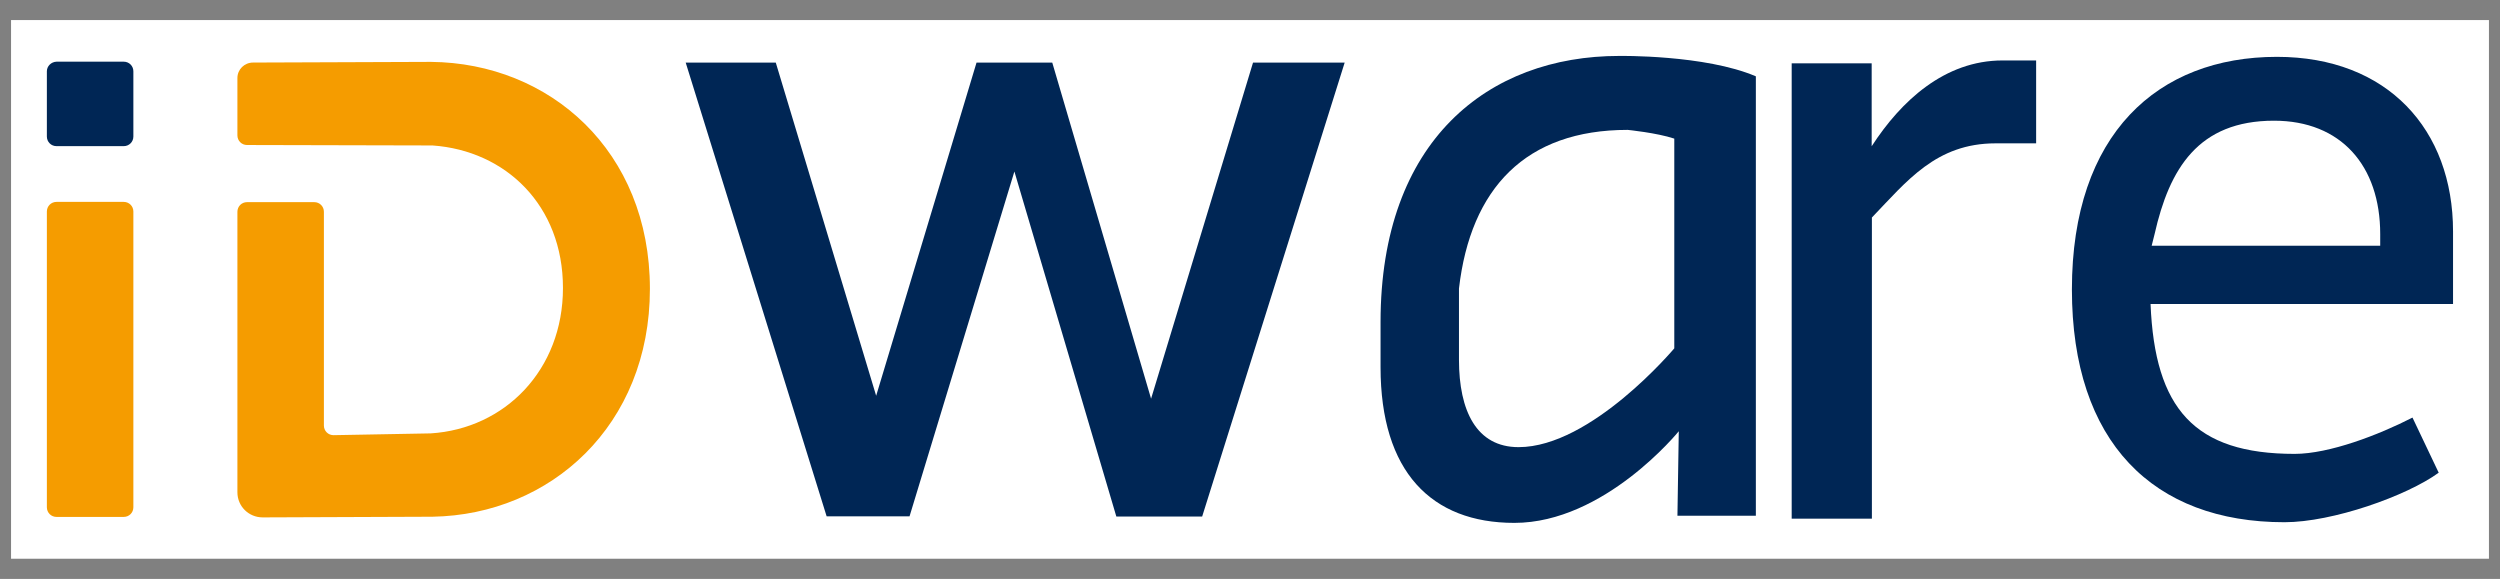
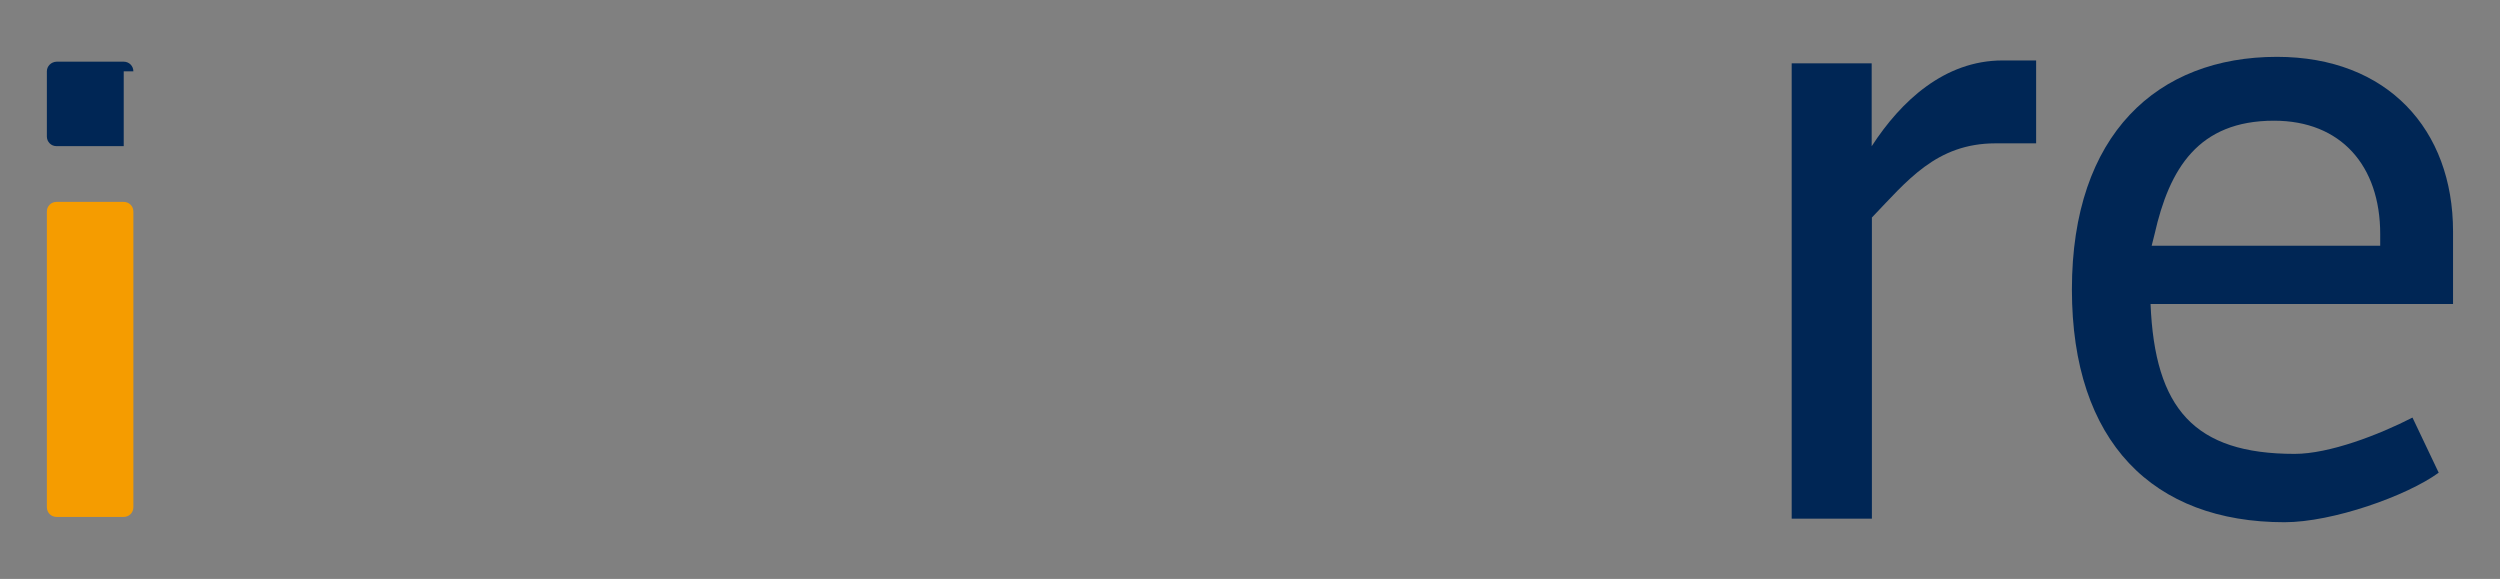
<svg xmlns="http://www.w3.org/2000/svg" width="190" height="44" viewBox="0 0 190 44" fill="none">
  <rect x="0" y="0" width="190" height="44" fill="#808080" stroke="none" />
  <g clip-path="url(#clip0_825_105935)">
-     <path d="M189.16 1.523H0.84V42.462H189.16V1.523Z" fill="white" />
-     <path d="M32.756 4.703L19.235 4.754C18.571 4.754 18.043 5.282 18.043 5.929V10.289C18.043 10.697 18.366 11.021 18.775 11.021L32.875 11.055C38.426 11.447 42.785 15.601 42.785 21.885C42.785 28.134 38.358 32.579 32.739 32.937L25.348 33.073C24.939 33.073 24.616 32.749 24.616 32.341V16.095C24.616 15.687 24.293 15.363 23.884 15.363H18.775C18.366 15.363 18.043 15.687 18.043 16.095V37.415C18.043 38.471 18.894 39.322 19.967 39.322L32.875 39.271C41.832 39.118 49.393 32.341 49.393 21.953C49.393 11.447 41.764 4.788 32.756 4.703Z" fill="#F59C00" />
    <path d="M10.136 16.076C10.136 15.667 9.812 15.344 9.403 15.344H4.295C3.886 15.344 3.562 15.667 3.562 16.076V38.554C3.562 38.962 3.886 39.286 4.295 39.286H9.403C9.812 39.286 10.136 38.962 10.136 38.554V16.076Z" fill="#F59C00" />
-     <path d="M10.136 5.42C10.136 5.011 9.812 4.688 9.403 4.688H4.295C3.886 4.705 3.562 5.028 3.562 5.42V10.375C3.562 10.784 3.886 11.107 4.295 11.107H9.403C9.812 11.107 10.136 10.784 10.136 10.375V5.42Z" fill="#002655" />
-     <path d="M62.824 39.241L52.113 4.758H58.959L66.588 30.079L74.216 4.758H79.972L87.482 30.301L95.23 4.758H102.195L91.364 39.258H84.842L77.094 13.034L69.125 39.241H62.824Z" fill="#002655" />
-     <path d="M127.246 26.474C127.246 26.474 120.946 33.983 115.411 33.983C112.21 33.983 110.882 31.225 110.882 27.342V21.927C111.767 14.298 115.956 9.871 123.704 9.871C123.704 9.871 125.918 10.092 127.246 10.535V26.474ZM133.445 39.194V5.801C129.579 4.149 123.057 4.251 123.057 4.251C113.113 4.251 104.922 10.671 104.922 24.481V27.904C104.922 35.856 108.787 39.739 115.088 39.739C121.951 39.739 127.587 32.774 127.587 32.774L127.485 39.194" fill="#002655" />
+     <path d="M10.136 5.42C10.136 5.011 9.812 4.688 9.403 4.688H4.295C3.886 4.705 3.562 5.028 3.562 5.42V10.375C3.562 10.784 3.886 11.107 4.295 11.107H9.403V5.42Z" fill="#002655" />
    <path d="M136.168 4.815H142.247V11.116C144.461 7.693 147.782 4.594 152.192 4.594H154.746V10.894H151.664C147.135 10.894 144.921 13.772 142.264 16.531V39.417H136.168V4.815Z" fill="#002655" />
    <path d="M180.896 18.675V17.79C180.896 12.596 177.916 9.173 172.825 9.173C167.069 9.173 164.872 12.818 163.749 17.79L163.527 18.675H180.896ZM157.465 21.996C157.465 10.178 163.987 4.32 173.046 4.32C181.459 4.32 186.431 9.855 186.431 17.586V23.103H163.442C163.765 31.055 166.763 34.495 174.391 34.495C177.031 34.495 180.793 33.048 183.349 31.736L185.341 35.925C182.905 37.697 177.27 39.689 173.625 39.689C163.646 39.689 157.465 33.61 157.465 21.996Z" fill="#002655" />
  </g>
  <defs>
    <clipPath id="clip0_825_105935">
      <rect width="188.32" height="44" fill="white" transform="translate(0.84)" />
    </clipPath>
  </defs>
</svg>